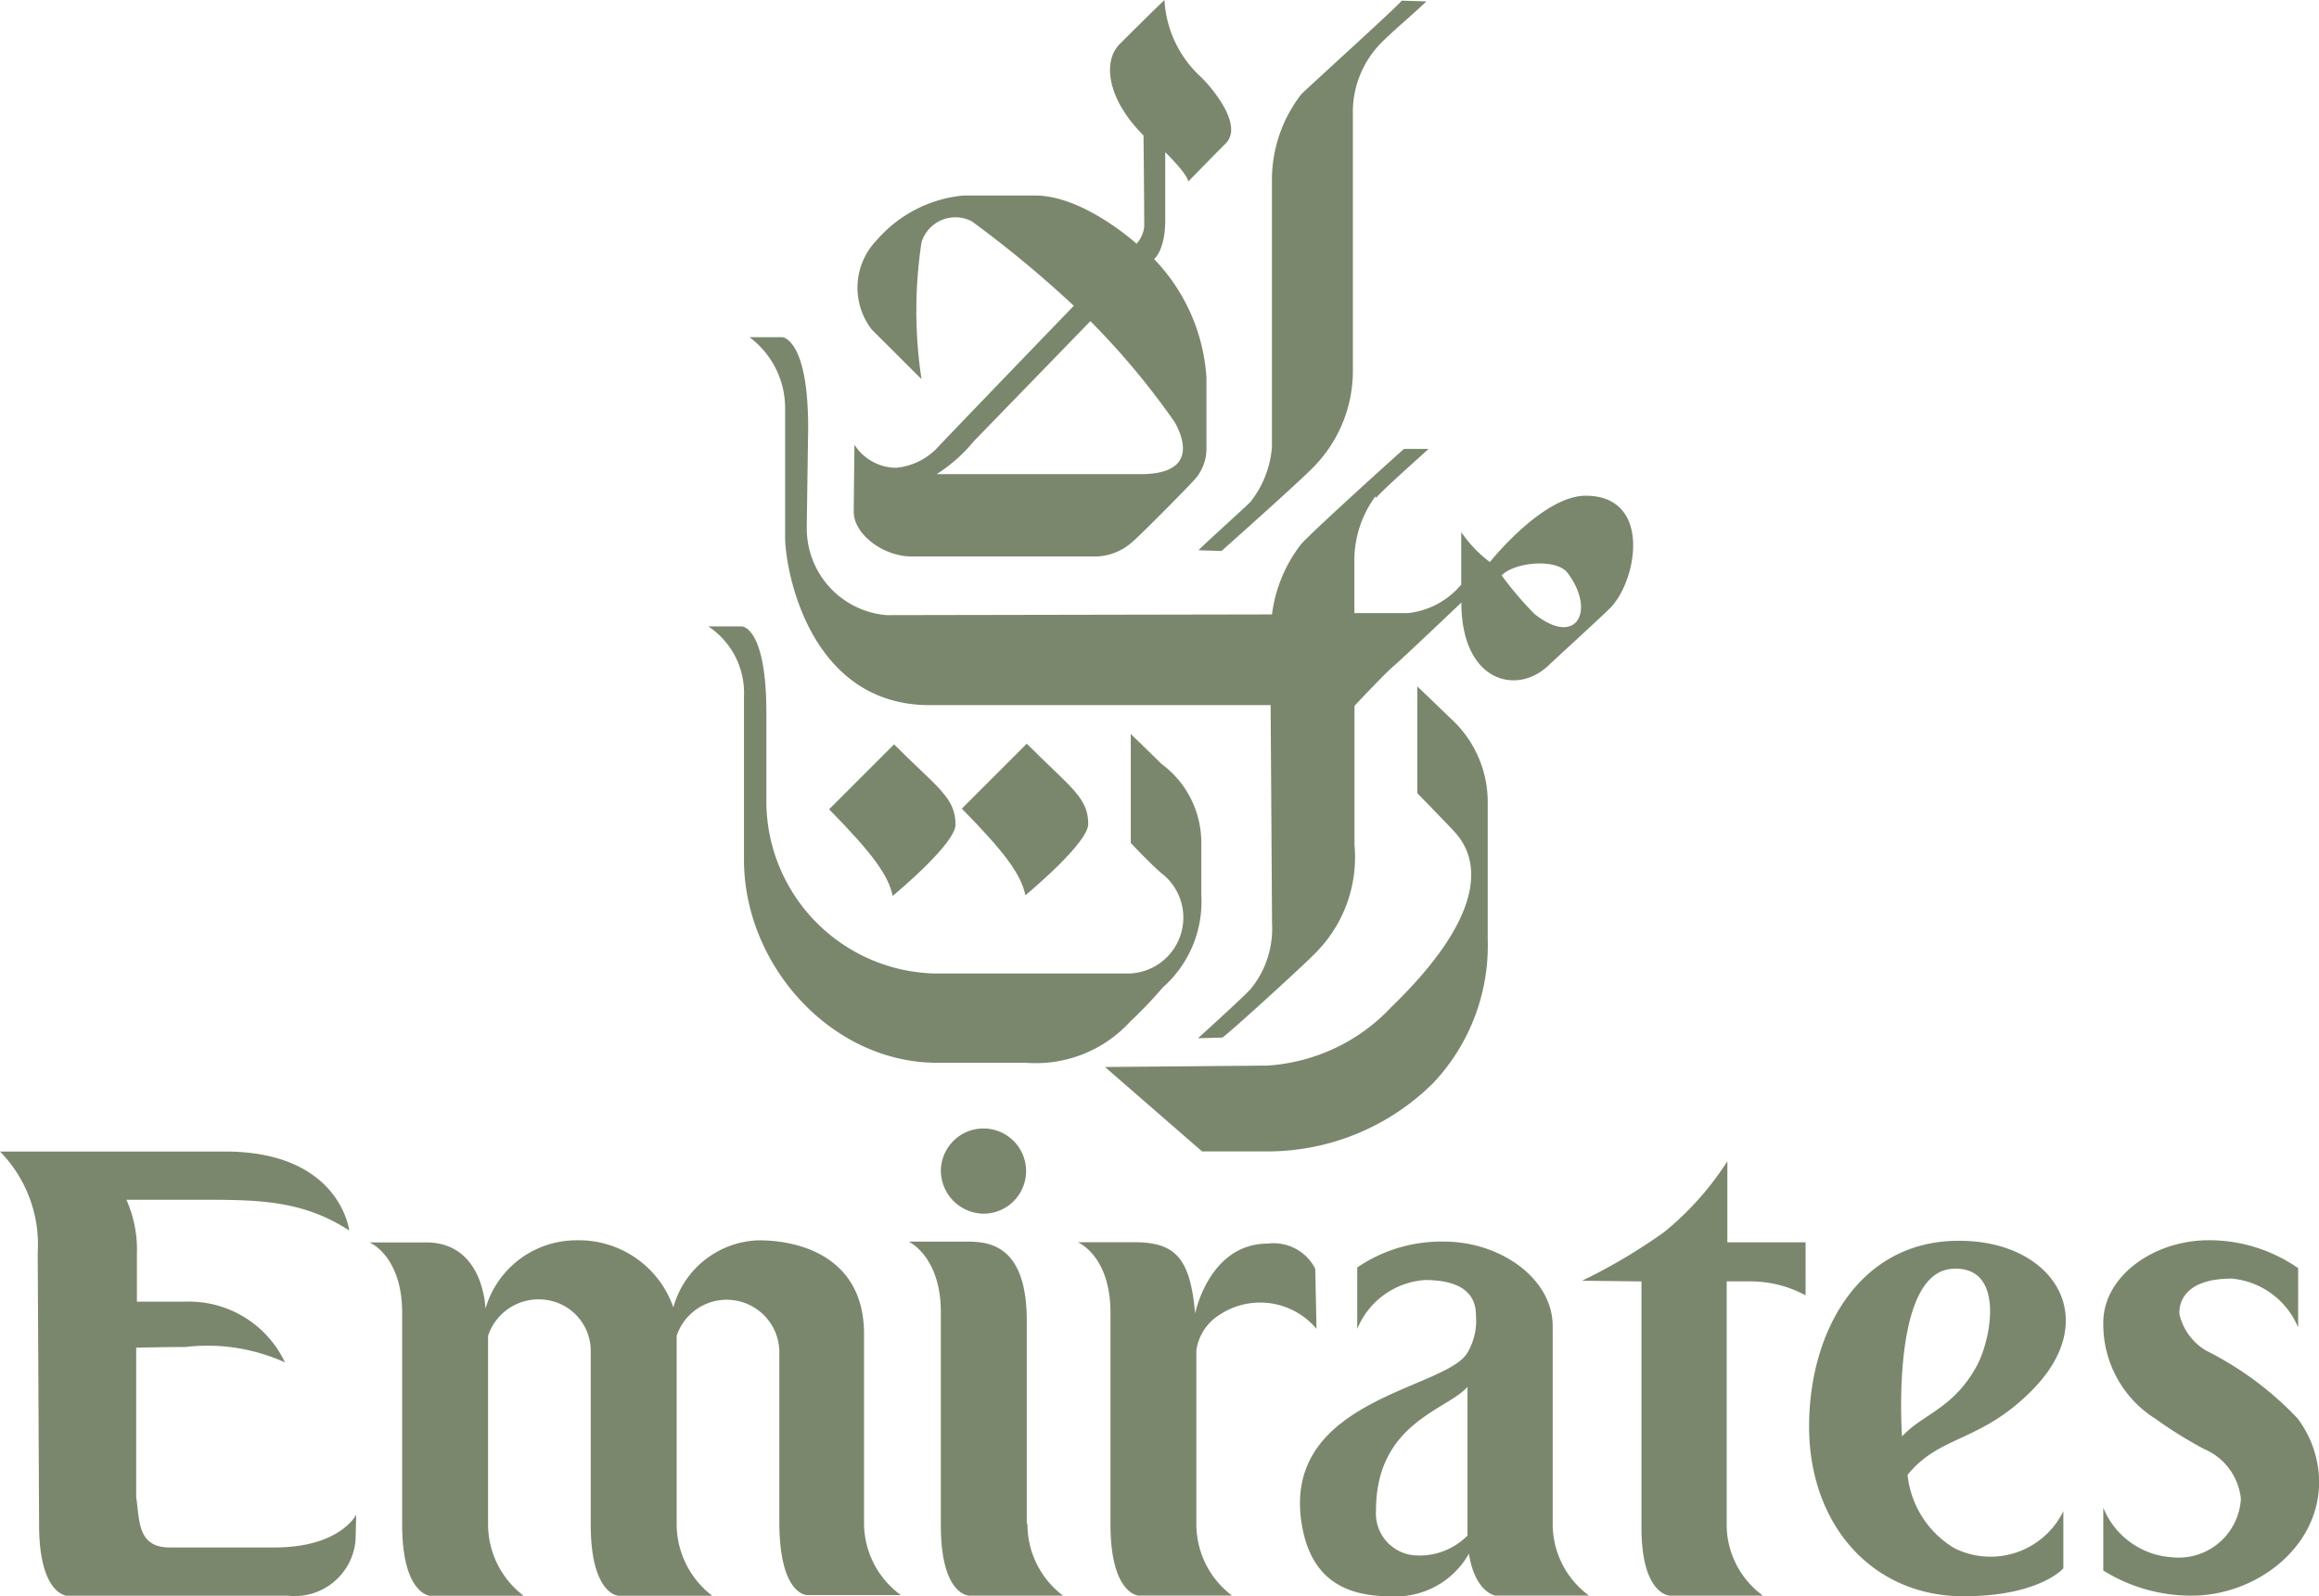
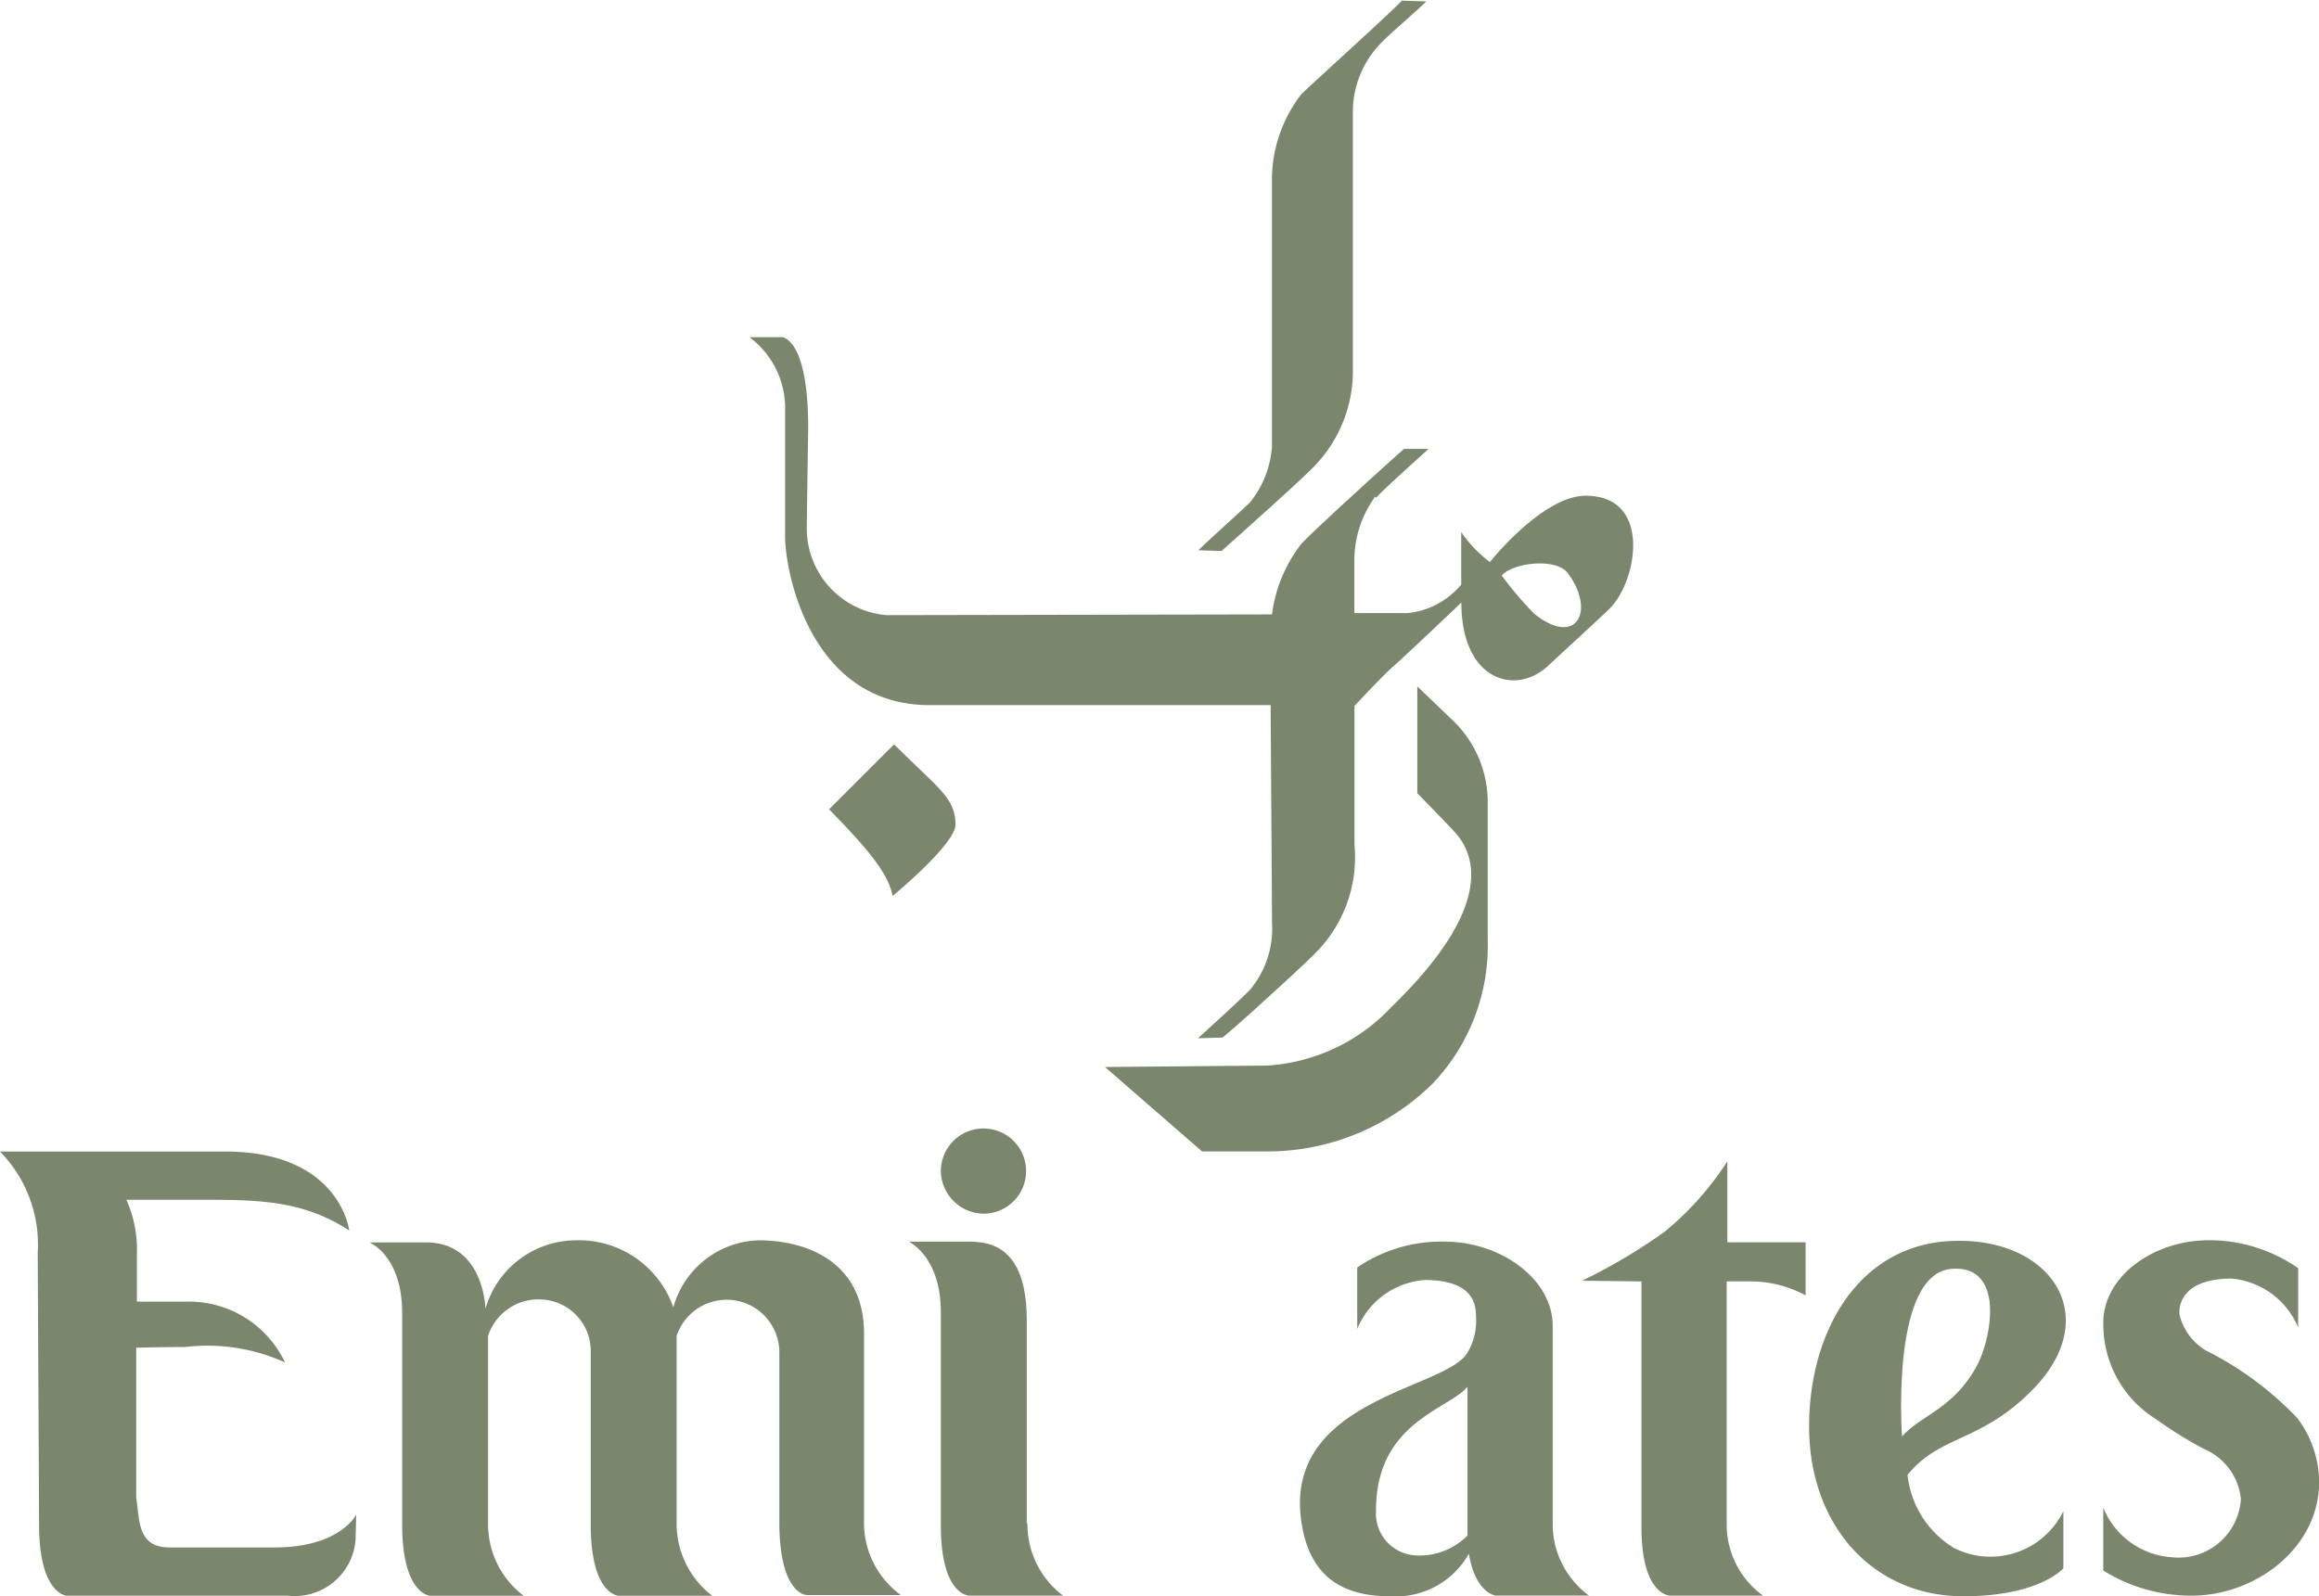
<svg xmlns="http://www.w3.org/2000/svg" width="85.115" height="58.605" viewBox="0 0 85.115 58.605">
  <g id="emnirates_gruen" data-name="emnirates gruen" transform="translate(-7.621 -70.458)">
    <g id="g866" transform="translate(7.621 70.458)">
      <path id="path6" d="M122.744,31.864a5.136,5.136,0,0,0-1.077,3.128v9.819a3.684,3.684,0,0,1-.795,2.025c-.256.256-1.769,1.615-1.9,1.769l.846.026c.282-.256,3.2-2.846,3.487-3.2a5.02,5.02,0,0,0,1.333-3.384V32.607a3.618,3.618,0,0,1,1-2.589c.359-.385,1.487-1.333,1.692-1.564l-.9-.026C126.256,28.659,123.051,31.556,122.744,31.864Z" transform="translate(-74.983 -28.403)" fill="#7b876d" />
      <path id="path8" d="M111.476,97.355l3.563,3.1h2.384a8.634,8.634,0,0,0,6.1-2.512,7.352,7.352,0,0,0,2-5.281v-5.1a4.144,4.144,0,0,0-1.384-3.025c-.154-.154-1.2-1.154-1.2-1.154v3.922s1.154,1.179,1.359,1.41c1.051,1.128,1.051,3.179-2.307,6.435a6.818,6.818,0,0,1-4.563,2.153Z" transform="translate(-70.919 -58.183)" fill="#7b876d" />
      <path id="path10" d="M105.962,61.248a3.963,3.963,0,0,0-.769,2.359v1.923h1.948a2.942,2.942,0,0,0,1.974-1.051V62.555a4.759,4.759,0,0,0,1.051,1.1c.205-.256,2-2.41,3.487-2.435,2.487-.026,1.923,3.128.923,4.128-.333.333-1.795,1.666-2.256,2.1-1.179,1.128-3.2.59-3.2-2.307,0,0-2.153,2.051-2.487,2.333s-1.436,1.461-1.436,1.461v5.1a4.973,4.973,0,0,1-1.461,4c-.256.282-3,2.794-3.384,3.076l-.9.026s1.615-1.461,1.923-1.795a3.492,3.492,0,0,0,.795-2.435c0-.333-.051-8-.051-8H89.606c-4.358,0-5.281-4.82-5.307-6.127V57.94A3.244,3.244,0,0,0,82.992,55.4h1.231c.154.051.923.359.923,3.333,0,0-.051,3.435-.051,3.64a3.193,3.193,0,0,0,2.923,3.23l14.151-.026a5.284,5.284,0,0,1,1.077-2.589c.385-.436,3.435-3.2,3.769-3.487h.9c-.128.128-1.615,1.436-1.923,1.795h0Zm4.64,2.9a12.511,12.511,0,0,0,1.2,1.41c1.538,1.231,2.256-.1,1.231-1.487C112.628,63.5,111.064,63.657,110.6,64.144Z" transform="translate(-55.483 -43.02)" fill="#7b876d" />
-       <path id="path12" d="M104.644,90.92c0,.692-2.179,2.512-2.307,2.615-.154-.743-.718-1.538-2.333-3.179l2.384-2.384C104,89.587,104.644,89.946,104.644,90.92Z" transform="translate(-64.702 -60.669)" fill="#7b876d" />
-       <path id="path14" d="M104.1,31.218c.487.487,1.513,1.769.9,2.41-.538.538-1.384,1.41-1.384,1.41-.051-.308-.846-1.077-.846-1.077v2.589c-.026,1.051-.41,1.333-.41,1.333a6.9,6.9,0,0,1,1.923,4.358v2.512a1.716,1.716,0,0,1-.487,1.282c-.179.205-1.948,2-2.23,2.23a2.071,2.071,0,0,1-1.461.538h-6.64c-1.051,0-2.128-.82-2.128-1.641,0-.205.026-2.461.026-2.461a1.837,1.837,0,0,0,1.513.846,2.389,2.389,0,0,0,1.513-.718c.179-.205,5.025-5.23,5.025-5.23a40.717,40.717,0,0,0-3.743-3.1,1.3,1.3,0,0,0-1.846.769,16.716,16.716,0,0,0,0,5.025L92,40.473a2.509,2.509,0,0,1,.179-3.281,4.8,4.8,0,0,1,3.179-1.641H98c1.769,0,3.717,1.769,3.717,1.769a1.133,1.133,0,0,0,.282-.615c0-.923-.026-3.358-.026-3.358-1.333-1.333-1.513-2.717-.872-3.358,1.2-1.2,1.641-1.615,1.641-1.615A4.133,4.133,0,0,0,104.1,31.218ZM95.765,44.549a5.819,5.819,0,0,1-1.384,1.231h7.486c2.025,0,1.615-1.256,1.256-1.9a27.793,27.793,0,0,0-3.1-3.717S95.893,44.421,95.765,44.549Z" transform="translate(-60.002 -28.373)" fill="#7b876d" />
-       <path id="path16" d="M80.92,78.571H79.69A2.93,2.93,0,0,1,81,81.16v5.973c0,3.871,3.2,7.46,7.1,7.46h3.256a4.686,4.686,0,0,0,3.82-1.513,16.607,16.607,0,0,0,1.2-1.256,4.2,4.2,0,0,0,1.41-3.384V86.492a3.587,3.587,0,0,0-1.461-2.871c-.308-.308-1.128-1.1-1.128-1.1v4s.82.872,1.179,1.154a2.054,2.054,0,0,1-1.231,3.64H88a6.339,6.339,0,0,1-6.178-6.23v-3.23C81.843,78.571,80.92,78.571,80.92,78.571Z" transform="translate(-53.694 -55.575)" fill="#7b876d" />
      <path id="path18" d="M94.012,90.976c0,.692-2.179,2.512-2.307,2.615-.154-.743-.718-1.538-2.333-3.179l2.384-2.384C93.345,89.618,94.012,89.977,94.012,90.976Z" transform="translate(-58.941 -60.7)" fill="#7b876d" />
      <path id="path20" d="M33.02,135.19H29.174c-1.2,0-1.1-1-1.231-1.846v-5.486s.846-.026,1.795-.026a6.9,6.9,0,0,1,3.666.564,3.9,3.9,0,0,0-3.666-2.23H27.969V124.4a4.483,4.483,0,0,0-.385-1.974h2.538c2.179,0,3.871-.026,5.64,1.128,0,0-.333-2.9-4.563-2.9H22.944a4.881,4.881,0,0,1,1.384,3.717l.051,10c0,2.512,1,2.589,1,2.589h8.127a2.24,2.24,0,0,0,2.487-2.025l.026-.949S35.429,135.19,33.02,135.19Z" transform="translate(-22.944 -78.379)" fill="#7b876d" />
      <path id="path22" d="M70.7,138.2v-7c0-2.718-2.2-3.435-3.871-3.435a3.354,3.354,0,0,0-3.128,2.461,3.671,3.671,0,0,0-3.589-2.461,3.471,3.471,0,0,0-3.307,2.512s-.051-2.435-2.179-2.435H52.548s1.2.487,1.2,2.589V138.2c0,2.564,1.025,2.615,1.025,2.615h3.435a3.291,3.291,0,0,1-1.307-2.641v-6.9a1.944,1.944,0,0,1,2.025-1.333,1.892,1.892,0,0,1,1.743,1.846V138.2c0,2.589,1.025,2.615,1.025,2.615h3.435a3.327,3.327,0,0,1-1.307-2.641v-6.9a1.934,1.934,0,0,1,3.769.538V138.2c.026,2.615,1.025,2.589,1.025,2.589h3.435A3.28,3.28,0,0,1,70.7,138.2Z" transform="translate(-38.987 -82.23)" fill="#7b876d" />
      <path id="path24" d="M100.109,138.256a3.278,3.278,0,0,0,1.307,2.615H97.981s-1.051.026-1.051-2.589v-7.819c0-2.051-1.179-2.589-1.179-2.589h2.077c.743,0,2.256,0,2.256,2.9V138.2h0Z" transform="translate(-62.398 -82.291)" fill="#7b876d" />
-       <path id="path26" d="M118.01,128.9a1.713,1.713,0,0,0-1.743-.923c-2.153,0-2.666,2.564-2.666,2.564-.179-2.025-.718-2.615-2.23-2.615h-2.077s1.2.487,1.2,2.589v7.768c0,2.564,1.025,2.615,1.025,2.615h3.435a3.278,3.278,0,0,1-1.307-2.615V131.9a1.836,1.836,0,0,1,.846-1.307,2.7,2.7,0,0,1,3.563.513Z" transform="translate(-69.736 -82.321)" fill="#7b876d" />
      <path id="path28" d="M155.877,125.847a4.243,4.243,0,0,1,2.025.513v-1.948h-2.871v-2.974a11.082,11.082,0,0,1-2.307,2.589,20.6,20.6,0,0,1-3.025,1.795l2.179.026v9.024c0,2.512,1.051,2.512,1.051,2.512h3.41a3.231,3.231,0,0,1-1.333-2.538v-9Z" transform="translate(-91.631 -78.804)" fill="#7b876d" />
      <path id="path30" d="M176.141,133.226c-1.923,2-3.435,1.692-4.64,3.179a3.567,3.567,0,0,0,1.718,2.692,2.971,2.971,0,0,0,4-1.359v2.1s-.872,1.025-3.666,1.025c-3.358,0-5.666-2.641-5.666-6.23,0-3.538,1.871-6.794,5.435-6.819C176.782,127.765,178.679,130.585,176.141,133.226Zm-2.1-.82c.564-1.051,1.025-3.717-.923-3.563-2.256.179-1.82,6.153-1.82,6.153.743-.82,1.871-1,2.743-2.589Z" transform="translate(-101.487 -82.26)" fill="#7b876d" />
      <path id="path32" d="M99.915,121.935a1.564,1.564,0,1,0-1.589-1.564A1.587,1.587,0,0,0,99.915,121.935Z" transform="translate(-63.793 -77.378)" fill="#7b876d" />
      <path id="path34" d="M131.222,139.382a1.543,1.543,0,0,1-1.333-1.641c0-3.23,2.641-3.692,3.358-4.538v5.461A2.472,2.472,0,0,1,131.222,139.382Zm2.025-7.435c-.795,1.384-7,1.692-6.05,6.486.385,1.9,1.641,2.461,3.23,2.461a3.08,3.08,0,0,0,2.871-1.564c.231,1.436.974,1.538.974,1.538h3.435a3.255,3.255,0,0,1-1.333-2.589v-7.306c0-1.743-1.923-3.1-3.974-3.1a5.47,5.47,0,0,0-3.2.949v2.256a2.9,2.9,0,0,1,2.487-1.795c1.743,0,1.871.872,1.871,1.307A2.313,2.313,0,0,1,133.247,131.948Z" transform="translate(-79.385 -82.29)" fill="#7b876d" />
      <path id="path36" d="M196.5,137.272a2.288,2.288,0,0,1-2.538,2.128,2.92,2.92,0,0,1-2.512-1.82v2.307a6.077,6.077,0,0,0,3.256.923c2.333,0,4.717-1.769,4.666-4.256a3.946,3.946,0,0,0-.795-2.256,12.048,12.048,0,0,0-3.358-2.487,2.107,2.107,0,0,1-.974-1.333c-.026-.436.205-1.307,1.923-1.307a2.926,2.926,0,0,1,2.435,1.795v-2.179a5.72,5.72,0,0,0-3.281-1.025c-2.051,0-3.922,1.359-3.871,3.1a4.091,4.091,0,0,0,1.923,3.461,15.688,15.688,0,0,0,1.769,1.1,2.233,2.233,0,0,1,1.359,1.846Z" transform="translate(-114.253 -82.23)" fill="#7b876d" />
    </g>
  </g>
</svg>